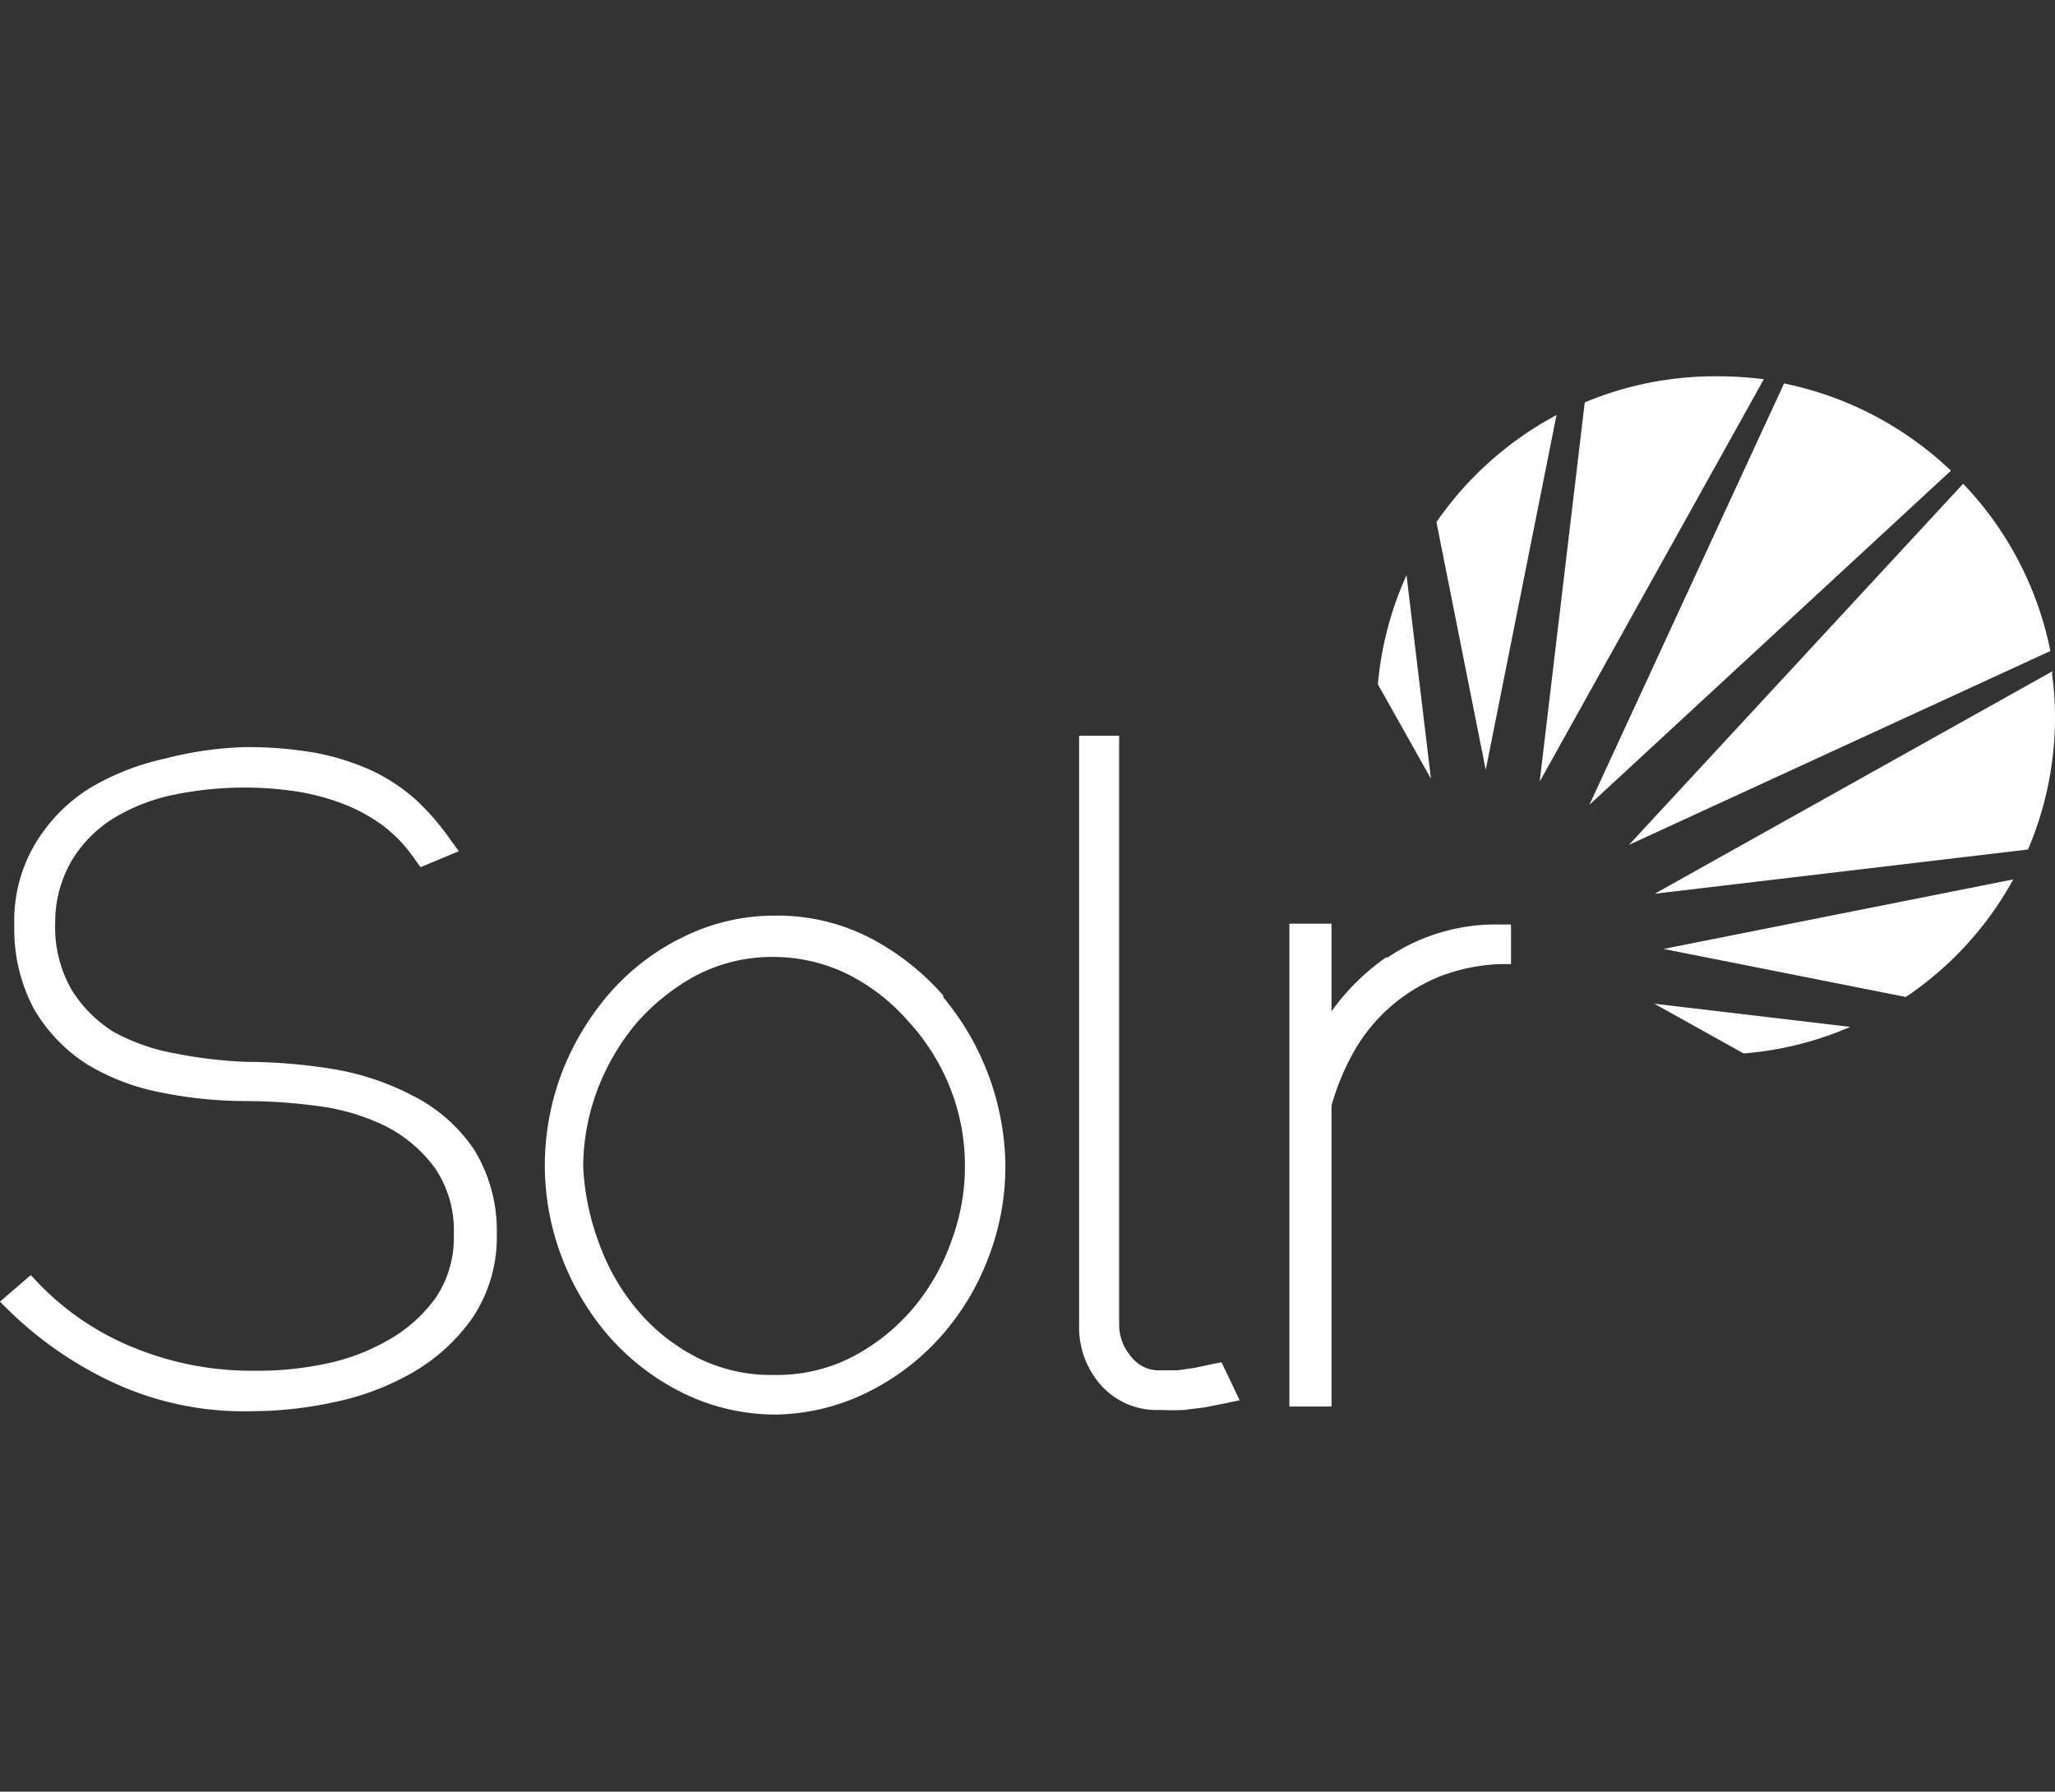
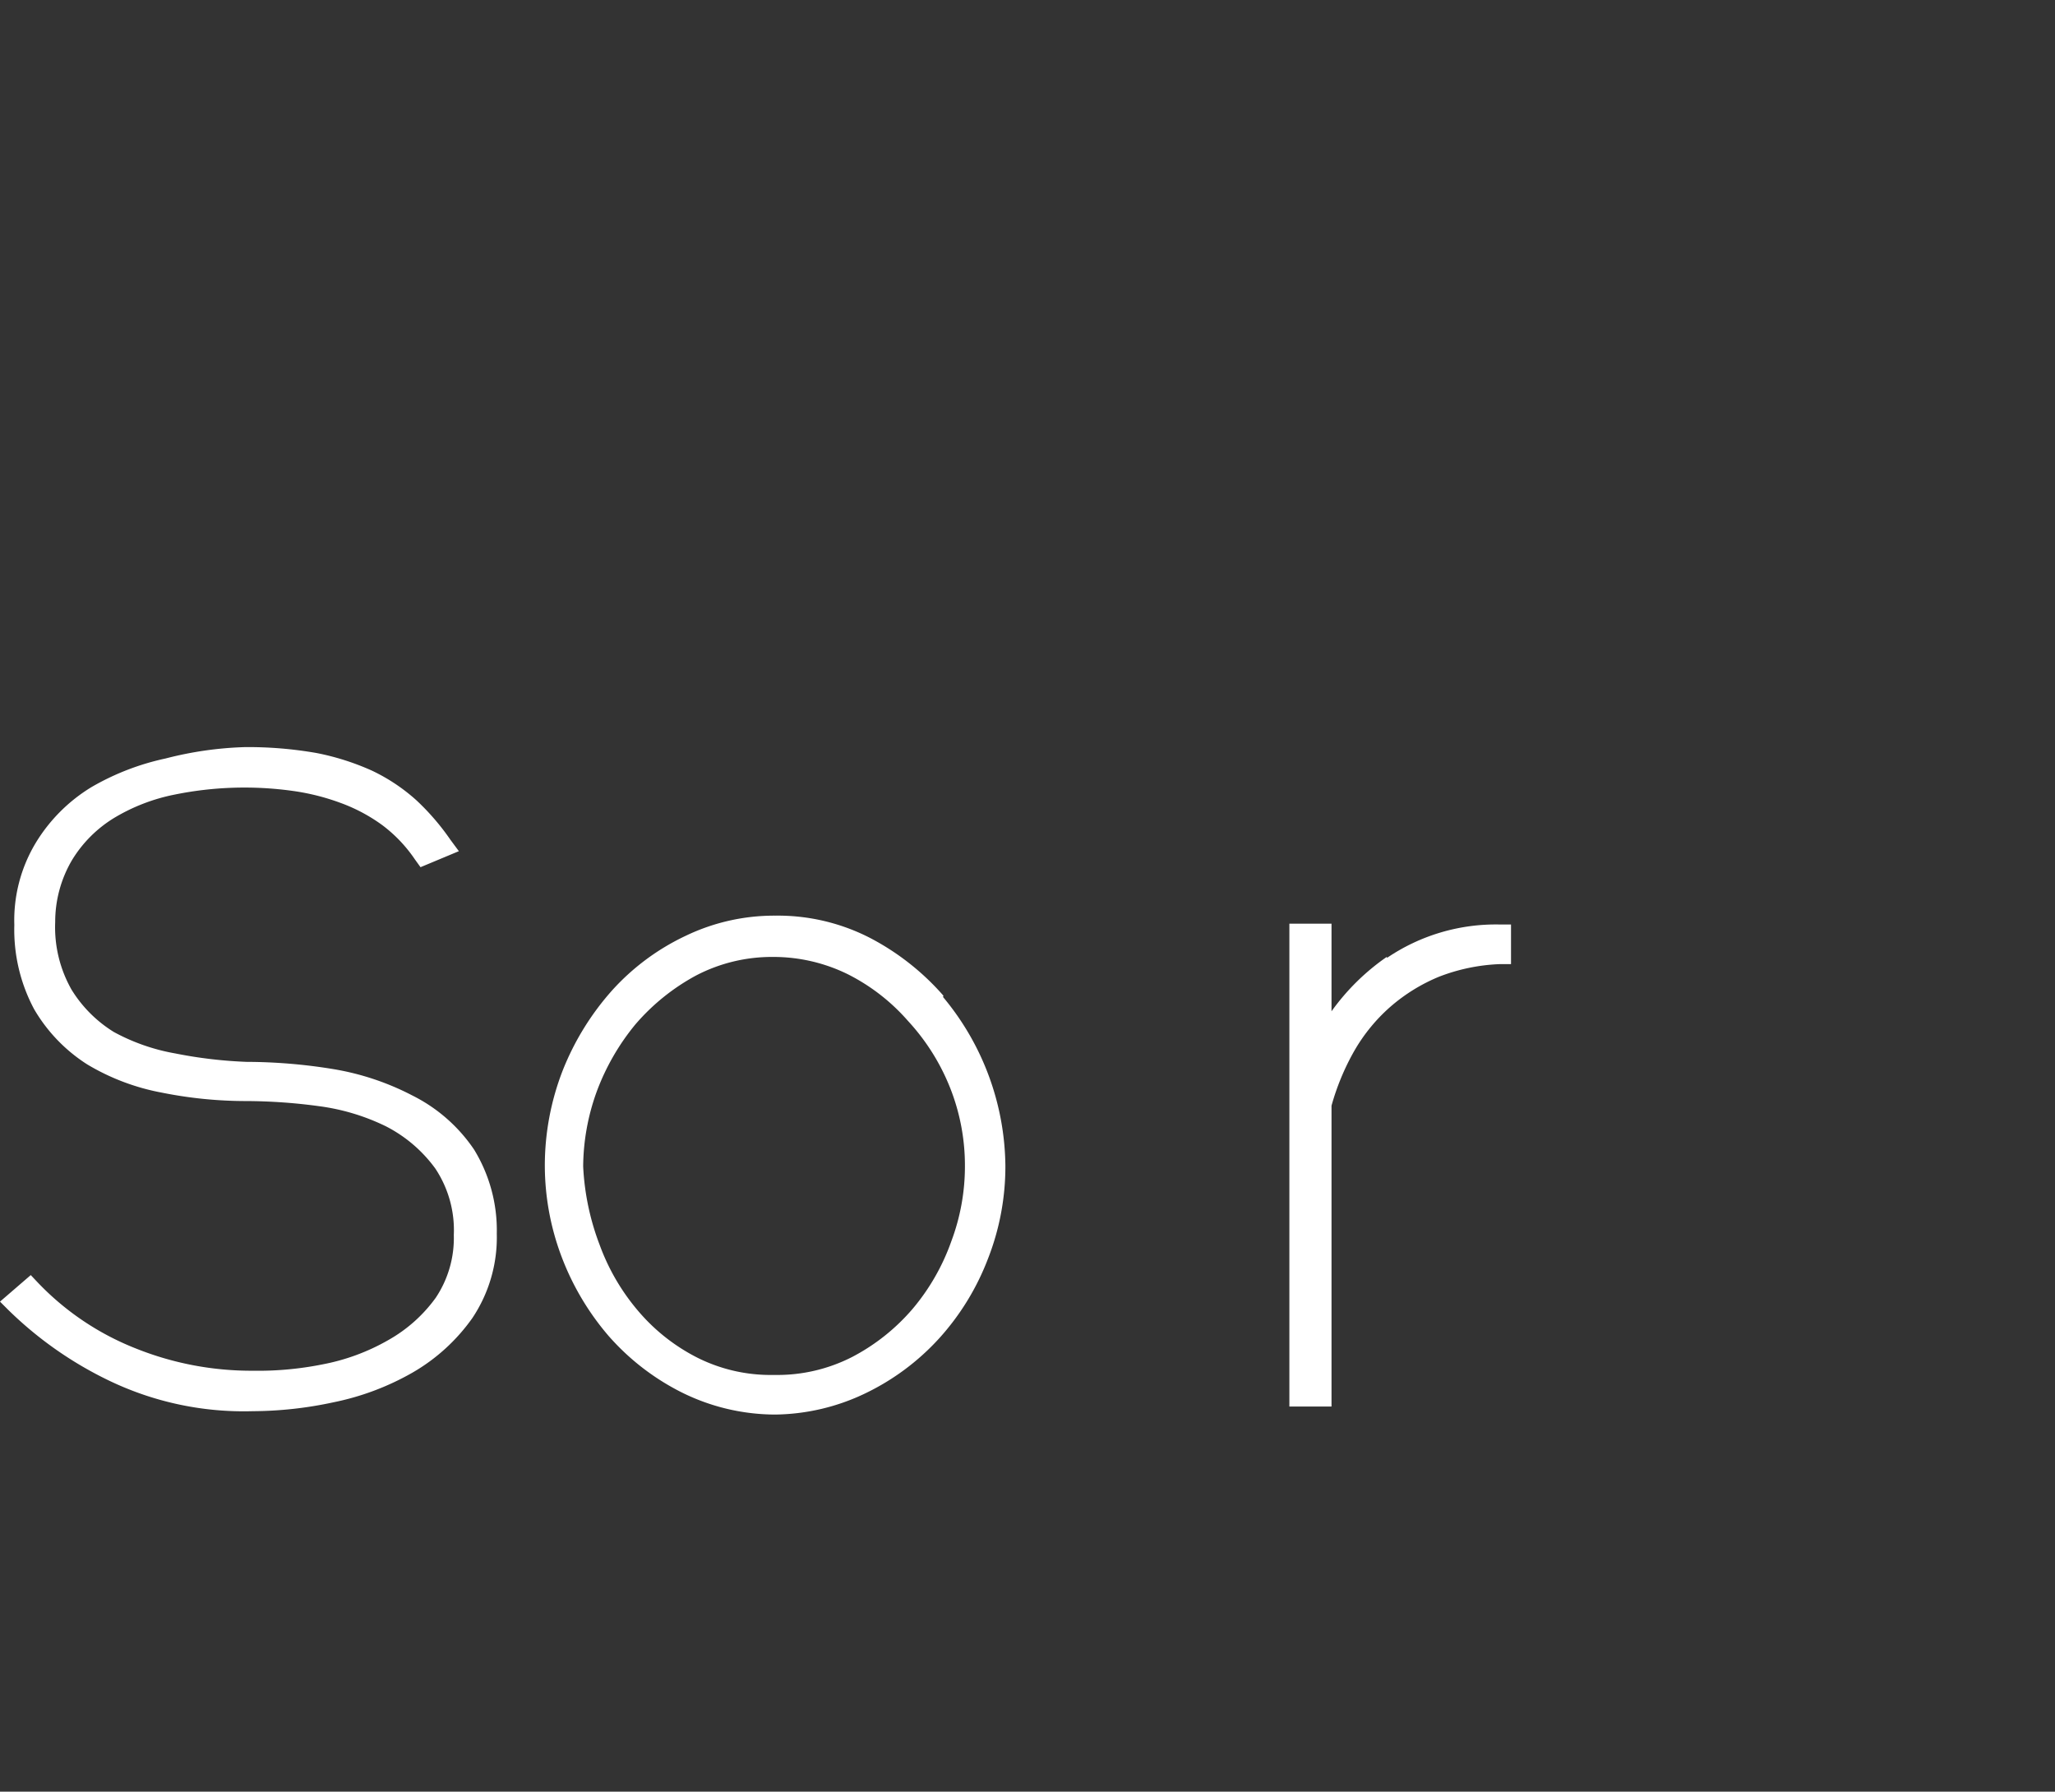
<svg xmlns="http://www.w3.org/2000/svg" id="Calque_1" data-name="Calque 1" viewBox="0 0 48.77 42.52">
  <rect x="0" y="0" width="48.77" height="42.52" fill="#333333" stroke="none" />
  <path d="M9.79,26a6.28,6.28,0,0,0-1.89-.63,12.89,12.89,0,0,0-2.05-.17A10.7,10.7,0,0,1,4.16,25a4.76,4.76,0,0,1-1.46-.51,3.08,3.08,0,0,1-1-1,3,3,0,0,1-.39-1.61,2.89,2.89,0,0,1,.4-1.47,3,3,0,0,1,1-1,4.47,4.47,0,0,1,1.42-.55,8.31,8.31,0,0,1,2.82-.09,5.4,5.4,0,0,1,1.12.28,4,4,0,0,1,1,.53,3.39,3.39,0,0,1,.78.82l.13.18.91-.38-.2-.27a5.71,5.71,0,0,0-.81-.94,4.37,4.37,0,0,0-1.05-.7,6,6,0,0,0-1.32-.42,9.45,9.45,0,0,0-1.69-.14A8.47,8.47,0,0,0,3.93,18a6,6,0,0,0-1.76.68A3.94,3.94,0,0,0,.85,20a3.56,3.56,0,0,0-.51,1.95,4,4,0,0,0,.47,2,3.86,3.86,0,0,0,1.26,1.31,5.34,5.34,0,0,0,1.77.67,10.15,10.15,0,0,0,2,.2,13.11,13.11,0,0,1,1.72.12,5.14,5.14,0,0,1,1.6.48,3.32,3.32,0,0,1,1.17,1,2.64,2.64,0,0,1,.44,1.58,2.55,2.55,0,0,1-.43,1.49,3.51,3.51,0,0,1-1.12,1,5,5,0,0,1-1.57.58A7.79,7.79,0,0,1,6,32.53,7.37,7.37,0,0,1,3.22,32,6.51,6.51,0,0,1,.9,30.44l-.17-.18L0,30.89l.2.2a8.94,8.94,0,0,0,2.4,1.68A7.38,7.38,0,0,0,6,33.49a9.22,9.22,0,0,0,1.91-.21,6.28,6.28,0,0,0,1.87-.7,4.47,4.47,0,0,0,1.43-1.3,3.44,3.44,0,0,0,.58-2,3.67,3.67,0,0,0-.54-2A3.83,3.83,0,0,0,9.79,26" fill="#fff" />
  <path d="M18.35,32.63a3.88,3.88,0,0,1-1.78-.4,4.52,4.52,0,0,1-1.4-1.09,5.12,5.12,0,0,1-.94-1.6,6,6,0,0,1-.39-1.86,5.3,5.3,0,0,1,.32-1.77,5.52,5.52,0,0,1,.92-1.6,5.07,5.07,0,0,1,1.44-1.16,3.89,3.89,0,0,1,1.83-.44,4,4,0,0,1,1.77.41,4.71,4.71,0,0,1,1.43,1.11,5.12,5.12,0,0,1,1,1.59,5,5,0,0,1,.35,1.86,5.06,5.06,0,0,1-.32,1.77,5.15,5.15,0,0,1-.92,1.61,4.83,4.83,0,0,1-1.43,1.14,3.9,3.9,0,0,1-1.84.43m4-9a6,6,0,0,0-1.72-1.36,4.78,4.78,0,0,0-2.27-.54,4.85,4.85,0,0,0-2.13.48,5.52,5.52,0,0,0-1.74,1.29,6.39,6.39,0,0,0-1.17,1.89,6.23,6.23,0,0,0-.43,2.27,6.14,6.14,0,0,0,.4,2.17,6.3,6.3,0,0,0,1.11,1.87,5.71,5.71,0,0,0,1.73,1.34,5,5,0,0,0,2.23.53h0a5.07,5.07,0,0,0,2.15-.51,5.71,5.71,0,0,0,1.74-1.3,6,6,0,0,0,1.15-1.87,6,6,0,0,0,.42-2.23,6.34,6.34,0,0,0-1.48-4" fill="#fff" />
-   <path d="M28.78,32.37l-.42.09-.41.06-.39,0a.83.83,0,0,1-.72-.33,1.16,1.16,0,0,1-.28-.73v-14h-.95v14a2.06,2.06,0,0,0,.49,1.38,1.77,1.77,0,0,0,1.44.62,5.46,5.46,0,0,0,.57,0l.48-.06.5-.1.33-.07-.43-.9Z" fill="#fff" />
  <path d="M32.91,22.71A5.35,5.35,0,0,0,31.6,24V21.92h-1V33.38h1V26.24a5.75,5.75,0,0,1,.54-1.3A4.13,4.13,0,0,1,33,23.89a4.19,4.19,0,0,1,1.15-.71,4.45,4.45,0,0,1,1.45-.3l.26,0v-.94h-.27a4.6,4.6,0,0,0-2.67.79" fill="#fff" />
-   <path d="M46.59,11.48l-7.93,8.57,10-4.6A8,8,0,0,0,46.59,11.48ZM40.71,8.93a8,8,0,0,0-3.1.62l-1.07,9L41.86,9A8.77,8.77,0,0,0,40.71,8.93Zm8,7-9.44,5.28,8.86-1.05A8,8,0,0,0,48.77,17,7.22,7.22,0,0,0,48.7,16Zm-3.48,7.73a8,8,0,0,0,2.55-2.79l-8.3,1.65ZM42.34,9.1l-4.62,10,8.58-7.93A8.08,8.08,0,0,0,42.34,9.1ZM41.38,25a7.91,7.91,0,0,0,2.53-.63l-4.65-.55Zm-8-11.35a8,8,0,0,0-.68,2.59l1.26,2.24Zm3.56-3.8a8.09,8.09,0,0,0-2.85,2.54l1.17,5.88Z" fill="#fff" />
</svg>